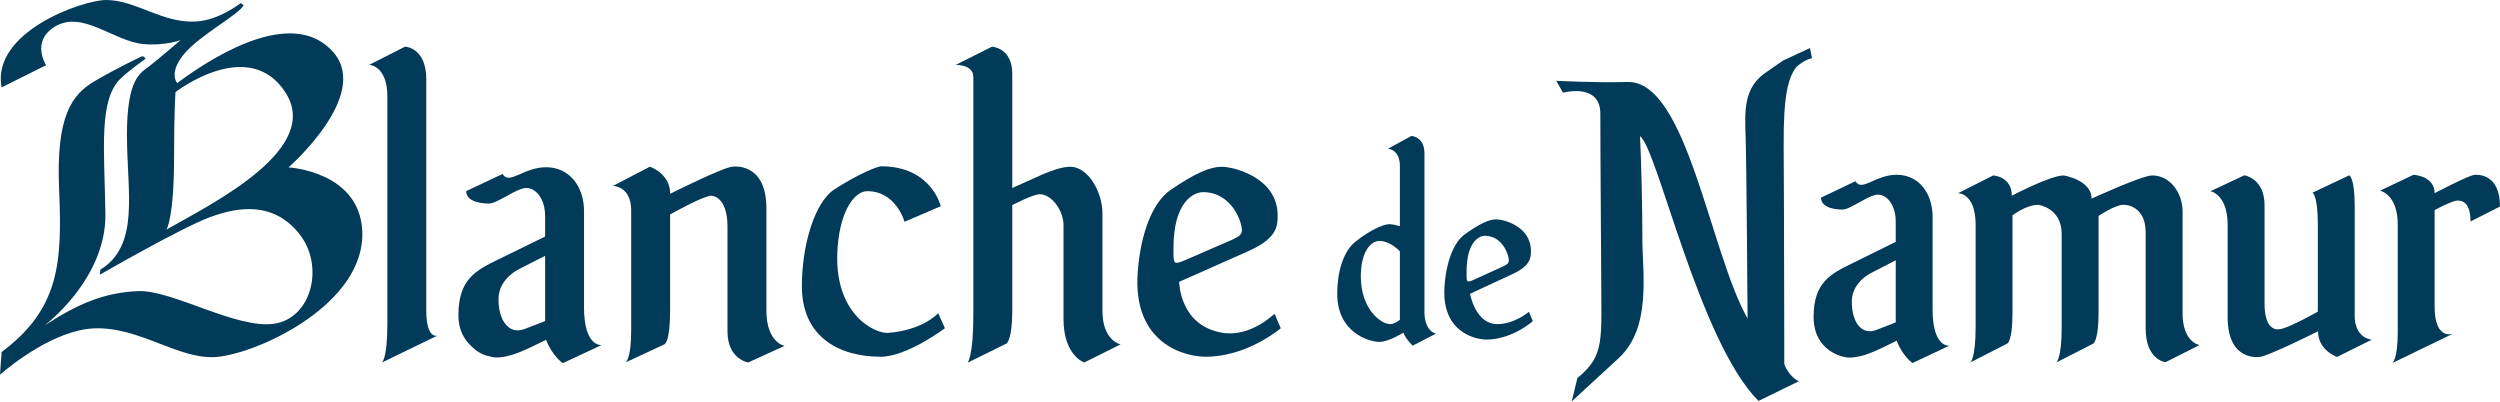
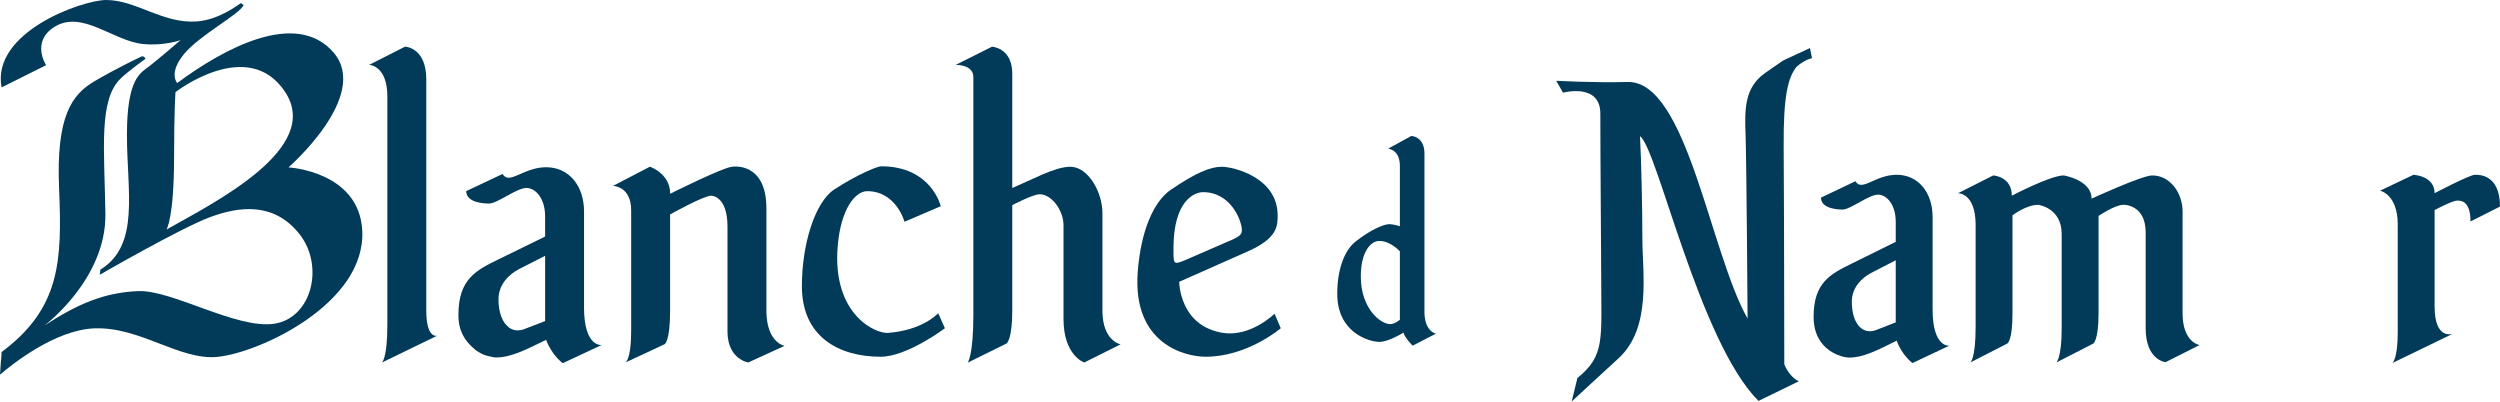
<svg xmlns="http://www.w3.org/2000/svg" id="Calque_1" data-name="Calque 1" viewBox="0 0 1450.15 232.92">
  <defs>
    <style>
      .cls-1 {
        fill: #023b59;
        stroke-width: 0px;
      }
    </style>
  </defs>
  <g>
    <path class="cls-1" d="m639.48,180.15v-56.37c0-12.62-8.41-27.05-18.64-27.05-4.81,0-10.52,2.1-16.23,4.51l-17.43,7.81V42.73c0-15.05-11.74-15.65-11.74-15.65l-21.08,10.54s10.24-.3,10.24,7.05v138.14c0,23.66-3.31,27.57-3.31,27.57l22.58-11.14s3.31-2.11,3.31-18.97v-61.29s12-6.3,15.91-6.3c6.9,0,13.81,9.3,13.81,18.01v54.28c0,21.38,12.04,25.29,12.04,25.29l21.08-10.54s-10.54-1.81-10.54-19.57Z" />
    <path class="cls-1" d="m247.27,180.27V46.04c0-18.67-12.34-18.97-12.34-18.97l-20.78,10.54s10.54.3,10.54,18.36v132.12c0,20.78-3.31,22.28-3.31,22.28l32.22-15.66s-6.32,2.11-6.32-14.45Z" />
    <path class="cls-1" d="m739.31,181.98s-13.71,13.56-29.76,11.12c-25.47-3.86-25.55-29.63-25.55-29.63l39.98-17.74c16.83-7.51,17.14-14.43,17.14-20.74,0-22.24-25.85-28.26-32.47-28.26s-15.33,3.61-29.76,13.53c-9.92,6.91-17.19,24.11-18.94,47.5-3.13,41.9,27.59,49.17,39.38,49.17,24.35,0,43.59-16.53,43.59-16.53l-3.61-8.42Zm-58.62-38.05c0-27.36,12.02-32.47,17.13-32.47,16.54,0,22.55,17.13,22.55,21.94,0,2.4-1.2,3.61-5.11,5.41l-27.66,12.02c-7.21,3.01-6.91,2.41-6.91-6.91Z" />
    <path class="cls-1" d="m167.33,97.11s47.85-41.63,26.08-66.74c-21.77-25.11-63.82-2.08-90.63,17.8,0,0-5.22-5.56,3.85-16.68,9.07-11.12,32.44-23.23,34.7-28.55l-1.65-1.13c-1.64,1.06-12.76,9.74-25.57,10.63C94.36,13.82,78.93,0,61.64,0,47.77,0-5.13,18.58.91,50.71l25.83-12.9s-8.91-13.61,4.86-22.23c16.02-10.02,34.17,8.29,51.45,9.96,12.4,1.2,21.7-2.29,21.7-2.29,0,0-12.86,11.11-18.12,15.14-5.25,4.03-13,7.05-13,39.93s7.69,63.87-15.41,78.09l-.32,2.95s46.58-26.89,63.72-33.32c17.14-6.43,37.18-8.9,51.94,9.55,14.75,18.45,7.4,48.81-14.4,52.17-21.79,3.36-59.18-19.65-78.97-18.9-19.79.76-35.41,7.57-54.4,19.98,0,0,35.91-26.86,35.34-64.8-.57-37.94-4.06-66.36,9.09-78.74,4.81-4.53,14.21-11.24,14.21-11.24,0,0-1.01-1.94-2.46-1.24-1.44.7-13.79,6.48-27.03,14.22-13.25,7.74-22.48,20.21-20.67,62.51,1.81,42.3.59,69.32-33.39,94.69,0,0,.04,2.08-.35,5.11l-.54,7.96c6.76-5.79,31.81-25.91,54.62-26.84,26.65-1.08,49.6,18.75,71.61,16.53,24.69-2.49,86.07-31.16,83.9-73.24-1.78-34.48-42.81-36.67-42.81-36.67Zm-70.77,36.05s4.42-6.36,4.42-42.68c0-26.17.82-37.07.82-37.07,0,0,42.16-32.71,63.64,0,21.47,32.71-40.66,63.85-68.88,79.75Z" />
    <path class="cls-1" d="m444.56,180.15v-59.32c0-27.15-19.61-24.14-19.61-24.14-4.83,0-36.2,15.69-36.2,15.69,0-11.76-11.77-15.69-11.77-15.69l-21.42,11.16s10.56,0,10.56,14.18v69.86c0,16.86-3.31,18.37-3.31,18.37l22.58-10.54s3.31-.9,3.31-19.57v-55.75s19.36-10.89,23.9-10.89c0,0,9.38,0,9.38,17.85v60.83c0,16.26,12.04,18.06,12.04,18.06l21.08-9.63s-10.54-1.81-10.54-20.47Z" />
    <path class="cls-1" d="m515.06,193.1c-7.16.54-32.31-10.58-29.16-50.05,1.74-21.88,10.22-32.16,17.13-32.16,16.83,0,21.64,17.74,21.64,17.74l21.04-9.02s-5.41-23.15-34.57-23.15c-2.1,0-13.52,4.51-27.36,13.53-11.12,7.51-18.64,31.71-18.64,56.06,0,29.46,21.64,40.88,45.69,40.88,15.33,0,37.28-16.53,37.28-16.53l-3.91-8.72s-8.78,9.9-29.16,11.42Z" />
    <path class="cls-1" d="m338.78,178.17v-55.58c0-14.75-8.73-25.59-21.98-25.59s-21.38,10.54-25.29,3.91l-21.08,9.94c0,6.92,10.84,7.22,13.25,7.22,4.82,0,15.96-9.03,21.68-9.03,5.12,0,10.84,5.72,10.84,16.56v11.61l-27.1,13.25c-12.95,6.32-23.19,11.44-23.19,32.22,0,9.41,3.77,14.93,8.6,19.16,1.01.99,1.4,1.22,1.4,1.22,0,0,3.56,2.84,7.86,3.59,1.64.47,3.03.71,3.81.71,8.73,0,16.86-4.21,29.21-10.24,3.31,9.03,9.63,13.55,9.63,13.55l22.58-10.54s-10.24,1.51-10.24-21.98Zm-22.58,8.08l-11.72,4.51c-3.29,1.32-6.21,1.08-8.61-.34,0,0-.24-.1-.83-.63-3.66-2.77-5.89-8.54-5.89-16.17,0-9.02,6.61-14.73,11.72-17.43l15.33-7.81v37.87Z" />
  </g>
  <g>
    <path class="cls-1" d="m1051.07,33.8l-1.19-5.94-15.62,7.28c-3.42,2.39-7.31,5.02-10.46,7.25-12.23,8.64-11.79,21.72-11.25,36.48.54,14.76,1.15,105.91,1.15,105.91-21.87-38.57-35.11-138.15-69.65-137.23-20.14.54-41.09-.71-41.33-.69l3.91,6.91s21.87-5.99,21.66,12.44c0,25.08.5,84.76.5,93.62,0,37.19,2.37,46.29-13.81,59.46l-3.31,13.62s3.37-3.23,27.2-25.1c19.27-17.68,13.81-49.5,13.81-69.07,0-17.73-.61-44.93-1.38-59.75,10.02,6.79,34.19,119.04,68.73,153.57l23.6-11.51c-.88.32-6.33-3.46-8.63-9.79-.09-23.21-.05-77.47-.37-126.23-.2-29.86,2.61-40.16,7.48-46.31,5.3-4.58,8.96-4.93,8.96-4.93Z" />
    <path class="cls-1" d="m1435.61,101.39c-3.14,0-23.39,10.66-23.39,10.66,0-10.09-12.27-10.66-12.27-10.66l-19.39,9.22s10.27,2.02,10.27,19.59v62.53c0,15.84-3.14,17.86-3.14,17.86l35.08-17s-10.55,4.03-10.55-15.85v-55.9s10.27-5.48,13.12-5.48c1.71,0,7.7-.29,7.7,12.1l17.11-8.64c0-19.01-12.55-18.44-14.55-18.44Z" />
-     <path class="cls-1" d="m1365.87,183v-63.74c0-16.13-3.14-17.57-3.14-17.57l-21.39,10.09s3.14.86,3.14,18.73v50.25s-17.98,10.22-22.48,10.22c0,0-8.43,1.99-8.43-14.76v-57.24c0-15.56-11.7-17.29-11.7-17.29l-19.68,9.22s9.98,1.73,9.98,19.6v53.64c0,25.77,18.42,22.9,18.42,22.9,4.25,0,34.01-14.89,34.01-14.89,0,11.16,11.05,14.89,11.05,14.89l20.12-10.02s-9.92-.57-9.92-14.03Z" />
    <path class="cls-1" d="m1266.03,181.66v-58.98c0-10.6-7.09-20.92-17.6-20.92-5.96,0-35.19,13.47-35.19,13.47,0-10.89-16.18-13.47-16.18-13.47-7.66,0-30.08,11.75-30.08,11.75,0-11.18-10.78-11.75-10.78-11.75l-20.43,10.32s10.21-.29,10.21,18.35v59.12c0,19.01-3.14,20.74-3.14,20.74l21.39-10.95s3.14-.87,3.14-17.86v-56.56s7.78-6.11,14.98-6.11c0,0,13.54,1.75,13.54,16.88v54.72c0,17.58-3.14,19.88-3.14,19.88l21.4-10.95s3.14-1.44,3.14-17.87v-56.21s9.48-6.48,14.5-6.48c0,0,12.83-.28,12.83,16.06v55.63c0,18.48,11.54,19.62,11.54,19.62l19.71-9.95s-9.85-1.42-9.85-18.48Z" />
    <path class="cls-1" d="m826.27,180.8v-91.77c0-9.96-7.61-10.16-7.61-10.16l-13.5,7.37s6.85.4,6.85,9.95v35.02s-3.8-1.19-6.09-1.19c-3.42,0-11.41,3.58-19.4,9.95-6.85,5.18-10.84,16.73-10.84,30.47,0,22.5,18.45,27.88,24.53,27.88,5.33,0,13.88-5.38,13.88-5.38.76,2.99,5.33,7.57,5.33,7.57l13.5-6.97s-6.66-1.2-6.66-12.74Zm-14.26,4.68s-2.97,2.53-5.57,2.53c-5.76,0-17.09-9.14-17.09-27.62,0-14.39,5.76-20.62,10.77-20.62,6.5,0,11.89,6.03,11.89,6.03v39.67Z" />
-     <path class="cls-1" d="m868.52,188.01c-12.8-.04-15.79-17.6-15.79-17.6l24.7-11.47c10.4-4.86,10.59-9.34,10.59-13.42,0-14.39-15.97-18.28-20.06-18.28s-9.47,2.33-18.39,8.75c-6.13,4.47-10.79,15.59-11.7,30.73-1.61,26.61,18.76,30.25,24.33,30.25,15.05,0,26.93-10.7,26.93-10.7l-2.23-5.44s-8.36,7.22-18.39,7.19Zm-17.83-30.25c0-17.7,7.43-21,10.59-21,10.22,0,13.93,11.08,13.93,14.2,0,1.56-.74,2.33-3.16,3.5l-17.09,7.78c-4.46,1.95-4.27,1.56-4.27-4.47Z" />
    <path class="cls-1" d="m1121.03,179.47v-53.6c0-14.12-8.27-24.49-20.82-24.49s-20.25,10.09-23.96,3.74l-19.97,9.51c0,6.63,10.27,6.92,12.55,6.92,4.56,0,15.12-8.65,20.54-8.65,4.85,0,10.27,5.48,10.27,15.85v11.53l-25.67,12.68c-12.27,6.05-21.97,10.95-21.97,30.83s16.83,23.63,20.54,23.63c8.27,0,15.97-4.03,27.67-9.8,3.14,8.65,9.13,12.97,9.13,12.97l21.39-10.09s-9.7,1.44-9.7-21.03Zm-21.39,7.54l-11.04,4.29c-8.49,3.43-14.44-4-14.44-16.3,0-8.58,6.23-14.01,11.04-16.59l14.44-7.43v36.03Z" />
  </g>
</svg>